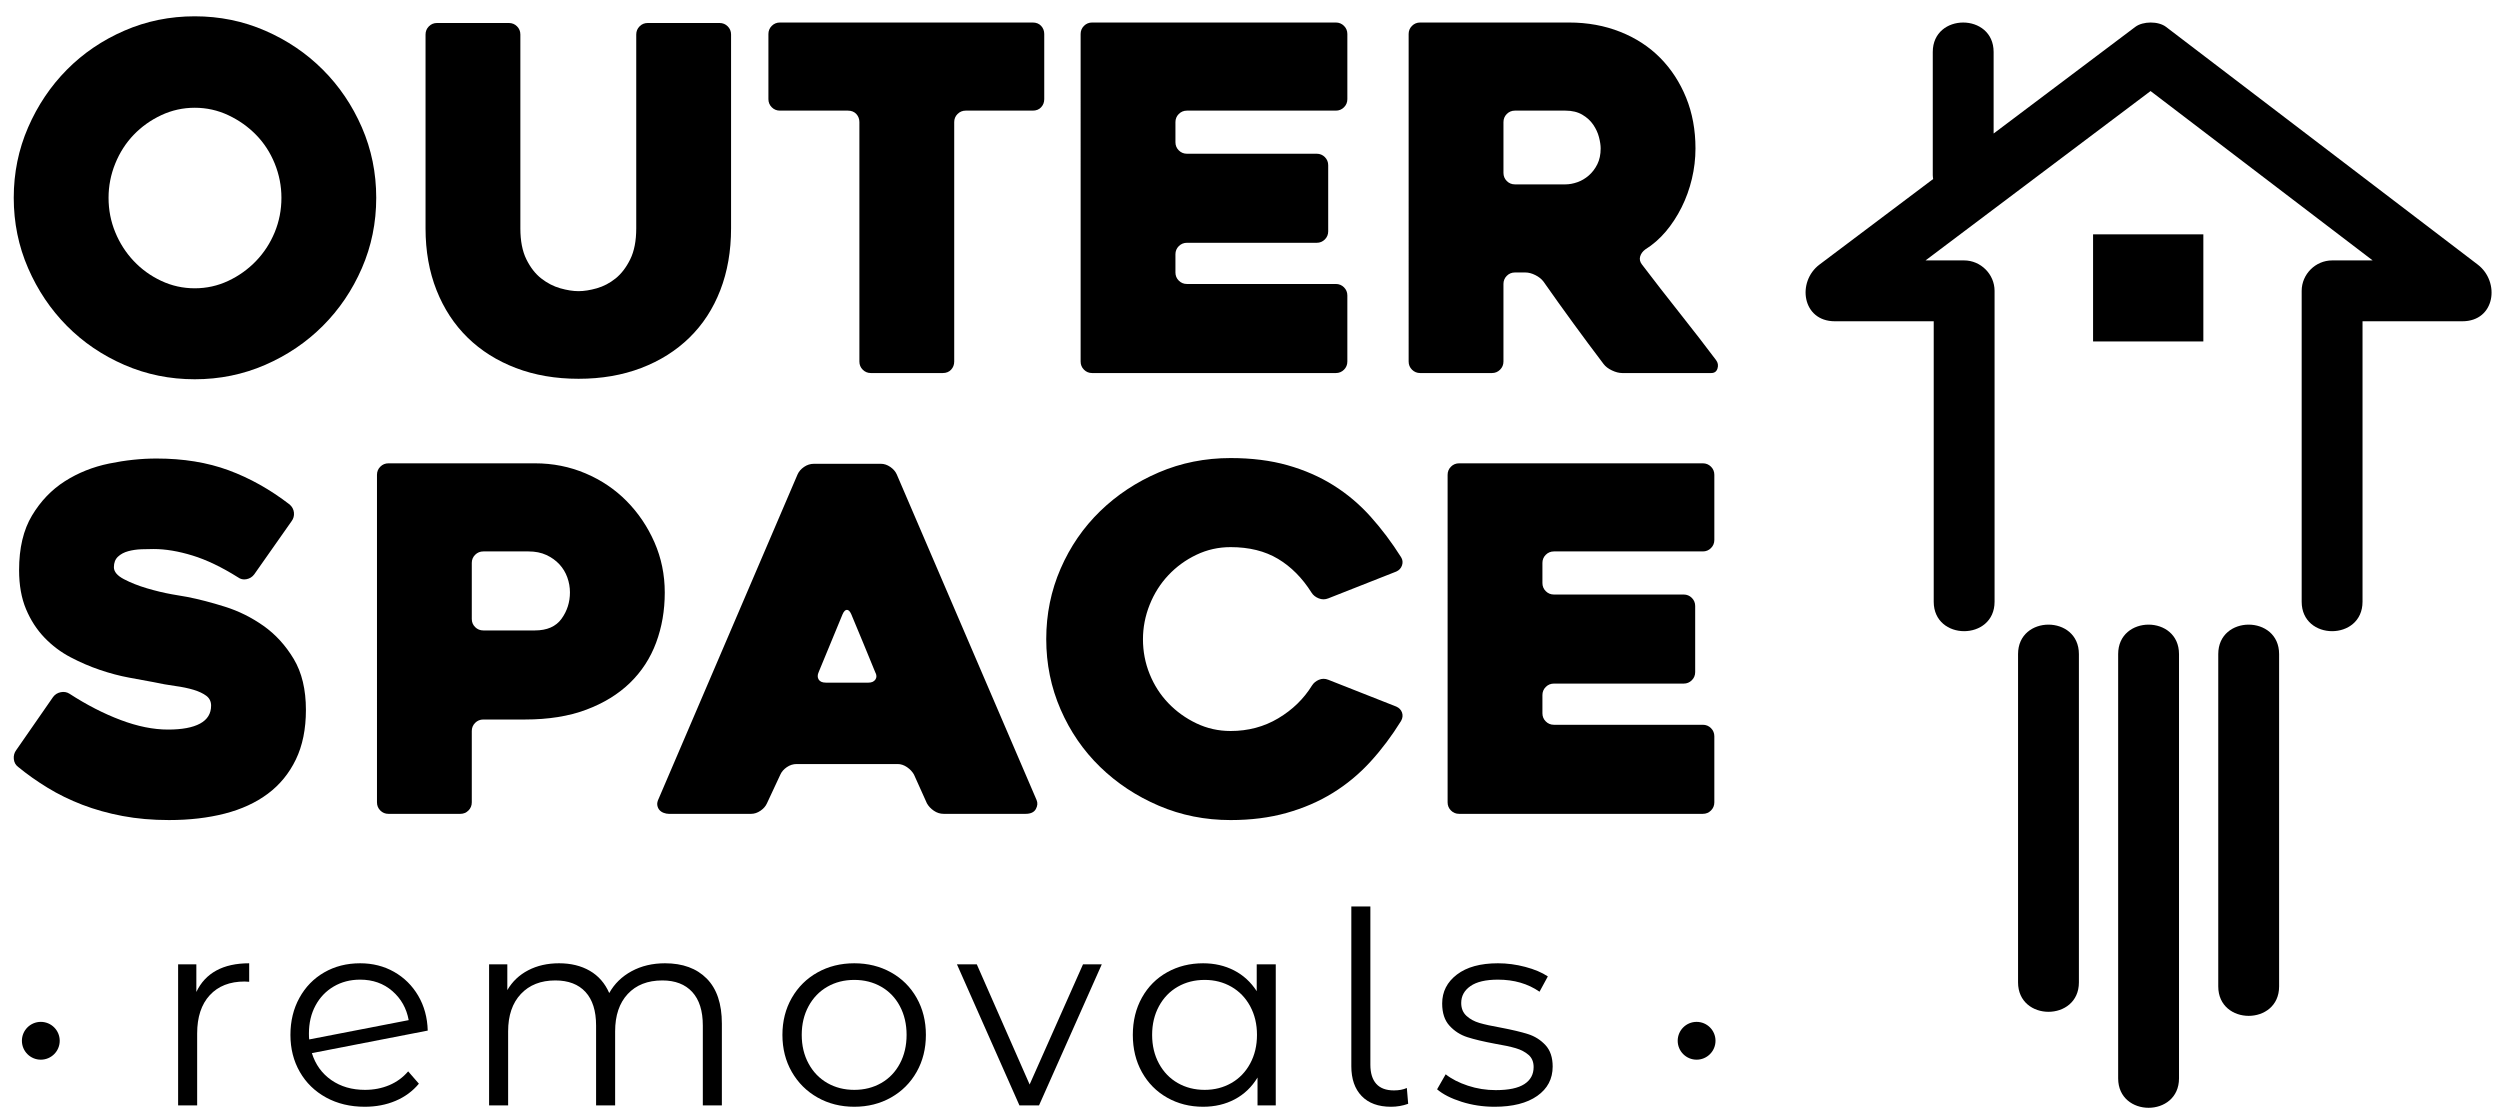
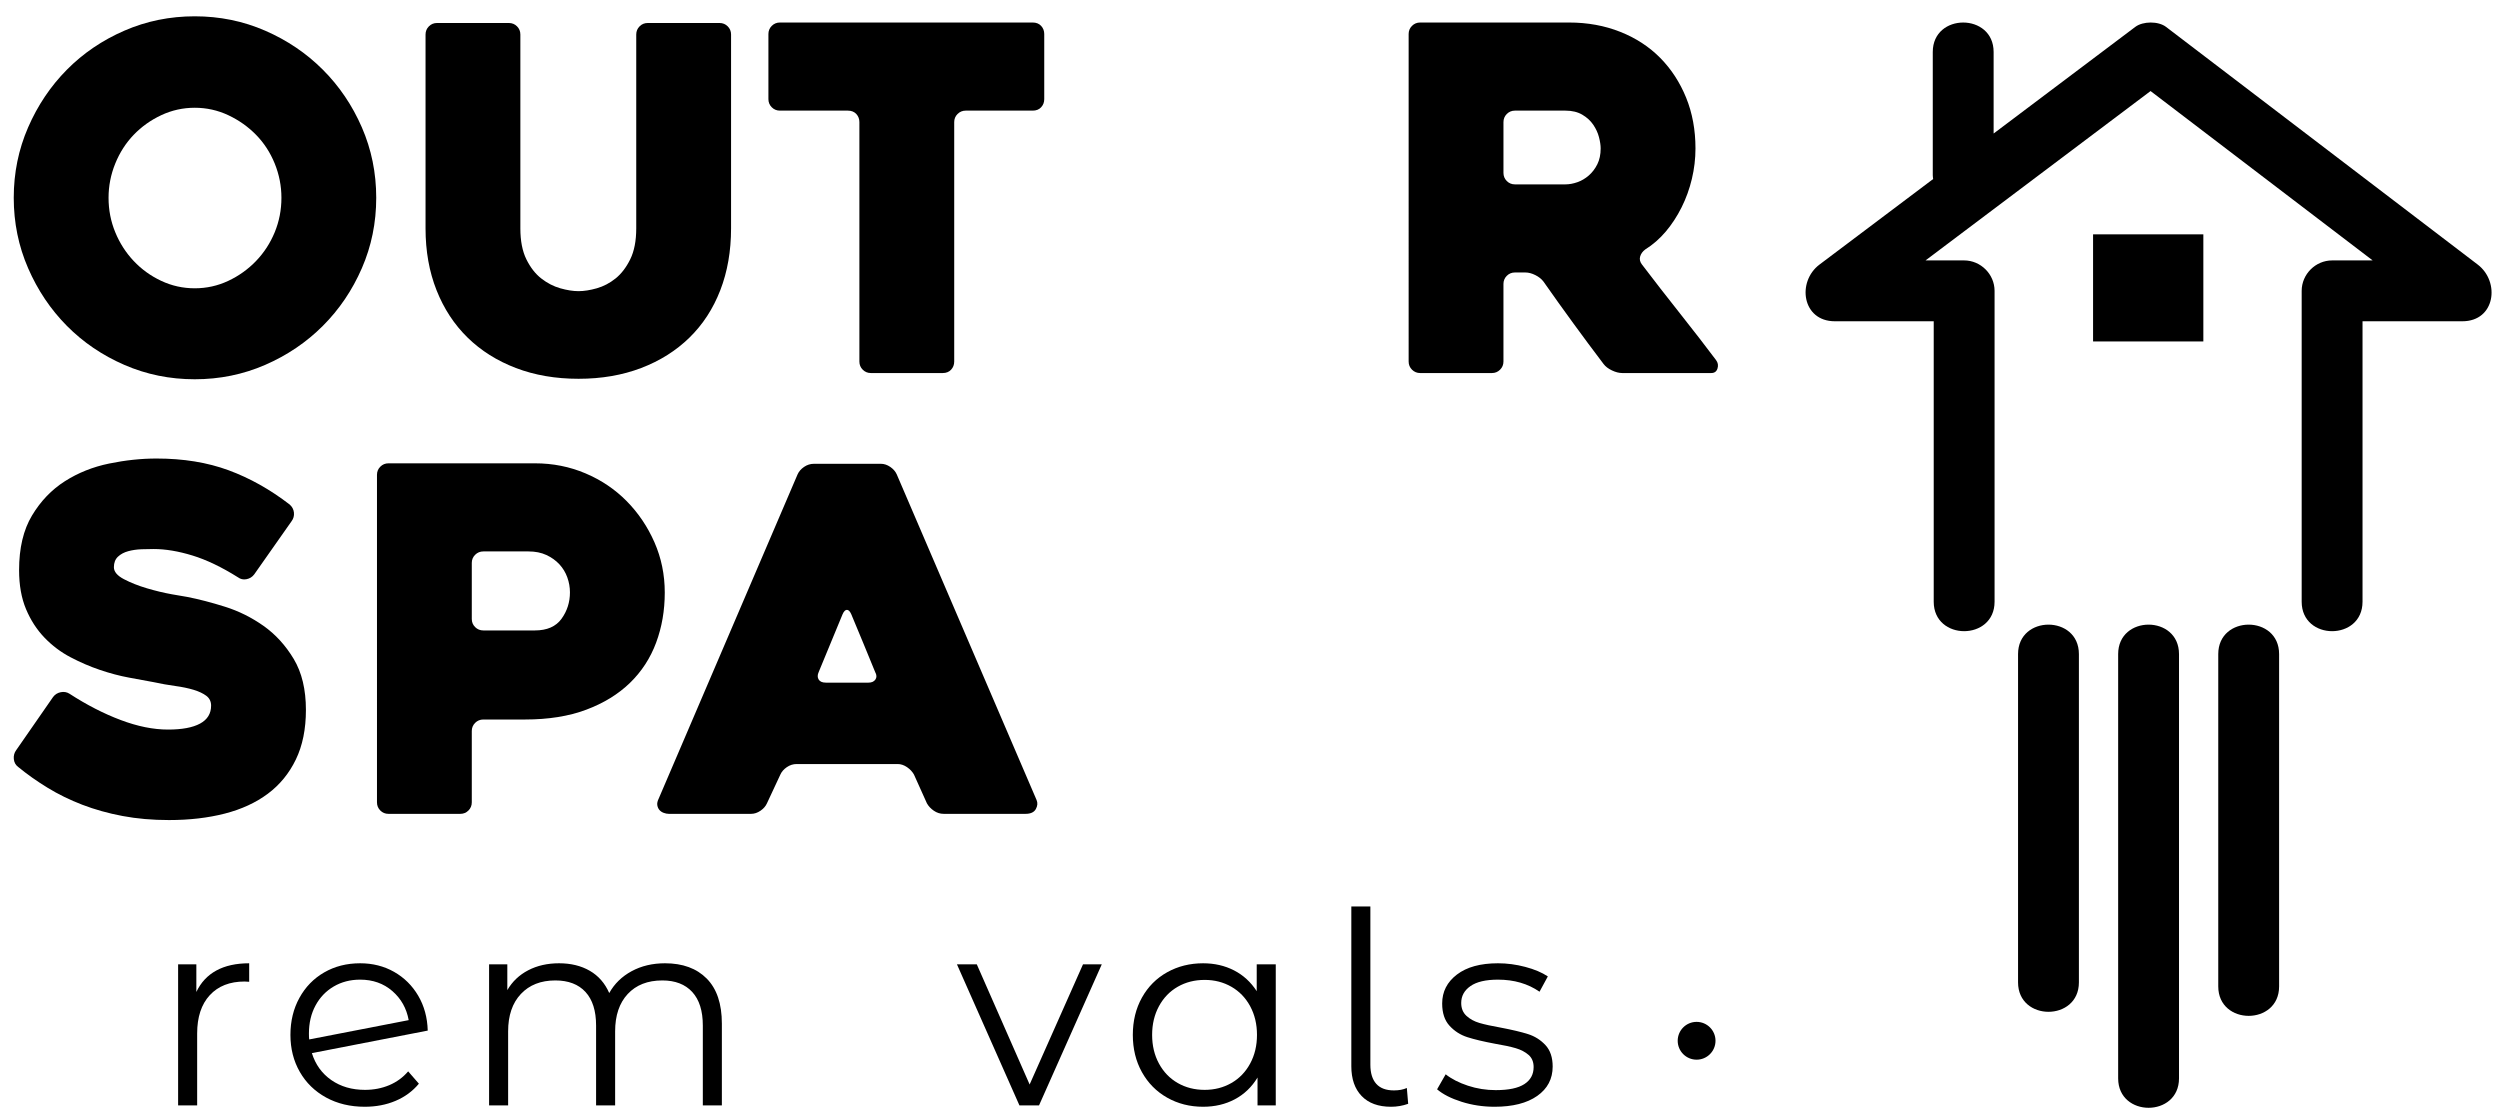
<svg xmlns="http://www.w3.org/2000/svg" version="1.1" id="Capa_1" x="0px" y="0px" width="2000px" height="894.023px" viewBox="0 0 2000 894.023" enable-background="new 0 0 2000 894.023" xml:space="preserve">
  <g>
    <g>
      <path d="M173.062,776.415c7.084-3.859,15.842-5.794,26.285-5.794v14.812l-3.651-0.218c-11.874,0-21.168,3.651-27.887,10.943    c-6.725,7.292-10.085,17.517-10.085,30.675v57.501h-15.234v-112.85h14.589v22.094    C160.652,786.005,165.983,780.284,173.062,776.415z" />
      <path d="M311.403,868.138c5.934-2.507,10.974-6.189,15.124-11.047l8.582,9.861c-5.008,6.012-11.229,10.589-18.666,13.73    c-7.437,3.152-15.66,4.722-24.673,4.722c-11.582,0-21.88-2.465-30.893-7.396c-9.013-4.941-16.019-11.764-21.027-20.492    c-5.008-8.727-7.505-18.599-7.505-29.614c0-11.005,2.392-20.876,7.182-29.604c4.795-8.717,11.406-15.52,19.847-20.377    c8.441-4.868,18.021-7.302,28.751-7.302c10.012,0,19.056,2.288,27.138,6.865c8.082,4.587,14.516,10.943,19.311,19.098    c4.79,8.155,7.328,17.454,7.614,27.887l-92.68,18.026c2.855,9.154,8.046,16.341,15.551,21.563    c7.51,5.222,16.487,7.833,26.925,7.833C298.994,871.894,305.464,870.635,311.403,868.138z M266.992,789.178    c-6.225,3.651-11.088,8.727-14.589,15.239c-3.511,6.512-5.258,13.98-5.258,22.416c0,2.153,0.068,3.724,0.213,4.722l79.595-15.447    c-1.716-9.445-6.08-17.194-13.086-23.279c-7.011-6.075-15.592-9.112-25.745-9.112    C280.255,783.717,273.213,785.537,266.992,789.178z" />
      <path d="M565.371,782.854c8.082,8.155,12.123,20.169,12.123,36.042v65.438h-15.234v-63.93c0-11.733-2.824-20.668-8.472-26.826    c-5.653-6.148-13.626-9.226-23.924-9.226c-11.728,0-20.954,3.62-27.674,10.839c-6.725,7.229-10.085,17.205-10.085,29.926v59.218    h-15.233v-63.93c0-11.733-2.824-20.668-8.472-26.826c-5.653-6.148-13.699-9.226-24.137-9.226c-11.588,0-20.778,3.62-27.57,10.839    c-6.792,7.229-10.189,17.205-10.189,29.926v59.218h-15.233v-112.85h14.589v20.596c4.005-6.865,9.58-12.16,16.737-15.873    c7.146-3.724,15.374-5.586,24.673-5.586c9.44,0,17.626,2.008,24.564,6.012c6.933,4.005,12.123,9.944,15.556,17.808    c4.145-7.437,10.116-13.262,17.912-17.485c7.796-4.223,16.7-6.335,26.712-6.335C546.17,770.621,557.289,774.699,565.371,782.854z" />
-       <path d="M654.044,878.01c-8.727-4.941-15.592-11.764-20.601-20.492c-5.009-8.727-7.505-18.599-7.505-29.614    c0-11.005,2.496-20.876,7.505-29.604c5.008-8.717,11.874-15.52,20.601-20.377c8.722-4.868,18.521-7.302,29.39-7.302    c10.87,0,20.669,2.434,29.39,7.302c8.727,4.858,15.556,11.66,20.492,20.377c4.936,8.727,7.401,18.599,7.401,29.604    c0,11.016-2.465,20.887-7.401,29.614c-4.936,8.727-11.764,15.551-20.492,20.492c-8.722,4.93-18.521,7.396-29.39,7.396    C672.565,885.406,662.766,882.94,654.044,878.01z M704.997,866.422c6.361-3.651,11.333-8.831,14.911-15.561    c3.573-6.72,5.362-14.375,5.362-22.957c0-8.581-1.789-16.227-5.362-22.957c-3.578-6.72-8.55-11.9-14.911-15.551    c-6.366-3.651-13.554-5.471-21.563-5.471c-8.015,0-15.197,1.82-21.563,5.471c-6.366,3.651-11.369,8.831-15.015,15.551    c-3.651,6.73-5.471,14.375-5.471,22.957c0,8.582,1.82,16.237,5.471,22.957c3.646,6.73,8.649,11.91,15.015,15.561    c6.366,3.641,13.548,5.471,21.563,5.471C691.444,871.894,698.632,870.063,704.997,866.422z" />
      <path d="M881.415,771.485l-50.204,112.85h-15.66l-49.991-112.85h15.878l42.263,96.113l42.694-96.113H881.415z" />
      <path d="M1020.609,771.485v112.85h-14.589v-22.312c-4.582,7.583-10.62,13.377-18.13,17.381s-15.982,6.002-25.427,6.002    c-10.584,0-20.164-2.434-28.746-7.292c-8.581-4.858-15.306-11.66-20.169-20.388c-4.863-8.717-7.292-18.661-7.292-29.822    c0-11.151,2.429-21.095,7.292-29.822c4.863-8.717,11.588-15.478,20.169-20.273c8.582-4.785,18.162-7.188,28.746-7.188    c9.154,0,17.413,1.904,24.782,5.69c7.365,3.786,13.408,9.33,18.13,16.622v-21.449H1020.609z M985.097,866.422    c6.366-3.651,11.374-8.831,15.02-15.561c3.646-6.72,5.471-14.375,5.471-22.957c0-8.581-1.826-16.227-5.471-22.957    c-3.646-6.72-8.654-11.9-15.02-15.551c-6.366-3.651-13.481-5.471-21.345-5.471c-8.015,0-15.197,1.82-21.563,5.471    c-6.366,3.651-11.369,8.831-15.015,15.551c-3.651,6.73-5.471,14.375-5.471,22.957c0,8.582,1.82,16.237,5.471,22.957    c3.646,6.73,8.649,11.91,15.015,15.561c6.366,3.641,13.548,5.471,21.563,5.471C971.617,871.894,978.731,870.063,985.097,866.422z" />
      <path d="M1089.321,876.824c-5.508-5.721-8.259-13.658-8.259-23.81v-127.87h15.234v126.58c0,6.72,1.571,11.837,4.717,15.343    c3.147,3.505,7.864,5.253,14.162,5.253c3.999,0,7.432-0.645,10.298-1.935l1.071,12.659c-4.436,1.571-9.008,2.361-13.73,2.361    C1102.656,885.406,1094.823,882.545,1089.321,876.824z" />
      <path d="M1169.297,881.442c-8.368-2.652-14.911-5.971-19.628-9.986l6.865-12.014c4.717,3.724,10.651,6.761,17.803,9.122    s14.594,3.537,22.317,3.537c10.298,0,17.912-1.602,22.848-4.826c4.936-3.214,7.401-7.749,7.401-13.616    c0-4.15-1.363-7.406-4.078-9.767c-2.715-2.361-6.148-4.15-10.298-5.367c-4.15-1.207-9.653-2.392-16.518-3.537    c-9.154-1.716-16.523-3.464-22.099-5.253c-5.581-1.789-10.334-4.826-14.266-9.122c-3.937-4.286-5.903-10.225-5.903-17.808    c0-9.435,3.932-17.163,11.801-23.165c7.864-6.012,18.807-9.018,32.828-9.018c7.292,0,14.589,0.967,21.88,2.902    c7.297,1.924,13.304,4.473,18.021,7.614l-6.647,12.233c-9.299-6.439-20.382-9.653-33.255-9.653    c-9.731,0-17.059,1.716-21.995,5.149c-4.931,3.433-7.401,7.937-7.401,13.512c0,4.286,1.394,7.718,4.187,10.298    c2.788,2.58,6.252,4.473,10.402,5.69c4.15,1.217,9.871,2.465,17.163,3.755c9.013,1.716,16.232,3.433,21.672,5.149    c5.435,1.716,10.085,4.65,13.944,8.79c3.864,4.15,5.794,9.871,5.794,17.163c0,9.871-4.114,17.704-12.337,23.498    c-8.228,5.794-19.633,8.685-34.222,8.685C1186.424,885.406,1177.666,884.085,1169.297,881.442z" />
-       <circle cx="32.648" cy="832.62" r="15.124" />
      <circle cx="1357.283" cy="832.62" r="15.124" />
    </g>
    <g>
      <g>
        <path d="M10.995,158.227c0-19.922,3.834-38.692,11.494-56.317c7.66-17.618,18.002-33.003,31.025-46.157     c13.03-13.153,28.351-23.56,45.975-31.22c17.618-7.667,36.395-11.494,56.31-11.494c19.922,0,38.692,3.826,56.317,11.494     c17.618,7.66,33.003,18.067,46.157,31.22c13.153,13.153,23.56,28.539,31.228,46.157c7.66,17.625,11.487,36.395,11.487,56.317     s-3.826,38.692-11.487,56.317c-7.667,17.618-18.074,33.01-31.228,46.157c-13.153,13.161-28.539,23.56-46.157,31.22     c-17.625,7.667-36.395,11.494-56.317,11.494c-19.915,0-38.692-3.826-56.31-11.494c-17.625-7.66-32.945-18.06-45.975-31.22     c-13.023-13.146-23.365-28.539-31.025-46.157C14.829,196.919,10.995,178.149,10.995,158.227z M86.843,158.227     c0,9.711,1.783,18.9,5.363,27.582c3.573,8.682,8.494,16.349,14.755,22.988c6.254,6.638,13.596,11.936,22.024,15.893     c8.428,3.964,17.364,5.943,26.814,5.943c9.45,0,18.393-1.978,26.821-5.943c8.421-3.957,15.828-9.255,22.212-15.893     c6.385-6.638,11.363-14.306,14.943-22.988c3.573-8.682,5.363-17.871,5.363-27.582c0-9.443-1.79-18.581-5.363-27.394     c-3.58-8.805-8.559-16.473-14.943-22.98c-6.385-6.515-13.791-11.747-22.212-15.704c-8.428-3.957-17.371-5.943-26.821-5.943     c-9.45,0-18.386,1.986-26.814,5.943c-8.428,3.957-15.77,9.189-22.024,15.704c-6.261,6.508-11.182,14.175-14.755,22.98     C88.626,139.645,86.843,148.784,86.843,158.227z" />
        <path d="M340.439,27.598c0-2.551,0.891-4.725,2.667-6.515c1.776-1.783,3.935-2.681,6.486-2.681h57.556     c2.536,0,4.696,0.899,6.479,2.681c1.776,1.79,2.667,3.964,2.667,6.515v155.145c0,9.957,1.594,18.197,4.805,24.712     c3.21,6.508,7.182,11.624,11.921,15.32c4.747,3.703,9.813,6.319,15.197,7.856c5.392,1.529,10.262,2.297,14.617,2.297     c4.363,0,9.233-0.768,14.617-2.297c5.392-1.536,10.385-4.153,15.001-7.856c4.616-3.696,8.523-8.812,11.733-15.32     c3.21-6.515,4.812-14.755,4.812-24.712V27.598c0-2.551,0.884-4.725,2.667-6.515c1.776-1.783,3.935-2.681,6.479-2.681h57.563     c2.536,0,4.696,0.899,6.472,2.681c1.783,1.79,2.674,3.964,2.674,6.515v155.145c0,18.139-2.877,34.612-8.61,49.418     c-5.732,14.813-13.958,27.459-24.669,37.924c-10.711,10.479-23.589,18.581-38.634,24.328     c-15.045,5.747-31.742,8.617-50.106,8.617s-35.061-2.87-50.106-8.617c-15.045-5.747-27.923-13.849-38.627-24.328     c-10.718-10.465-19.002-23.111-24.865-37.924c-5.87-14.806-8.798-31.278-8.798-49.418V27.598z" />
        <path d="M826.196,88.503H772.56c-2.551,0-4.725,0.899-6.508,2.681c-1.79,1.79-2.681,3.964-2.681,6.515v191.54     c0,2.558-0.833,4.732-2.493,6.515c-1.66,1.79-3.899,2.681-6.704,2.681h-57.462c-2.558,0-4.732-0.891-6.515-2.681     c-1.79-1.783-2.681-3.957-2.681-6.515V97.699c0-2.551-0.826-4.725-2.486-6.515c-1.667-1.783-3.899-2.681-6.704-2.681h-54.404     c-2.551,0-4.725-0.891-6.508-2.681c-1.79-1.783-2.681-3.957-2.681-6.508V27.214c0-2.551,0.891-4.725,2.681-6.515     c1.783-1.783,3.957-2.681,6.508-2.681h202.273c2.805,0,5.037,0.899,6.704,2.681c1.66,1.79,2.493,3.964,2.493,6.515v52.099     c0,2.551-0.833,4.725-2.493,6.508C831.233,87.611,829.001,88.503,826.196,88.503z" />
-         <path d="M940.352,97.699v16.088c0,2.558,0.891,4.732,2.681,6.515c1.783,1.79,3.957,2.681,6.515,2.681h103.814     c2.551,0,4.725,0.899,6.515,2.681c1.783,1.79,2.682,3.964,2.682,6.508v52.867c0,2.558-0.899,4.732-2.682,6.515     c-1.79,1.79-3.964,2.681-6.515,2.681H949.548c-2.558,0-4.732,0.899-6.515,2.681c-1.79,1.79-2.681,3.964-2.681,6.515v14.552     c0,2.558,0.891,4.732,2.681,6.515c1.783,1.79,3.957,2.681,6.515,2.681h119.135c2.551,0,4.725,0.899,6.515,2.681     c1.783,1.79,2.682,3.964,2.682,6.515v52.86c0,2.558-0.899,4.732-2.682,6.515c-1.79,1.79-3.964,2.681-6.515,2.681h-194.99     c-2.551,0-4.725-0.891-6.508-2.681c-1.79-1.783-2.681-3.957-2.681-6.515V27.214c0-2.551,0.891-4.725,2.681-6.515     c1.783-1.783,3.957-2.681,6.508-2.681h194.99c2.551,0,4.725,0.899,6.515,2.681c1.783,1.79,2.682,3.964,2.682,6.515v52.099     c0,2.551-0.899,4.725-2.682,6.508c-1.79,1.79-3.964,2.681-6.515,2.681H949.548c-2.558,0-4.732,0.899-6.515,2.681     C941.243,92.974,940.352,95.148,940.352,97.699z" />
        <path d="M1193.521,298.436h-57.36c-2.573,0-4.754-0.891-6.551-2.681c-1.797-1.783-2.696-3.957-2.696-6.515V27.214     c0-2.551,0.891-4.725,2.681-6.515c1.783-1.783,3.957-2.681,6.515-2.681h119.142c14.806,0,28.474,2.493,40.989,7.472     c12.508,4.979,23.176,11.943,31.989,20.879c8.805,8.943,15.704,19.538,20.683,31.793c4.979,12.262,7.472,25.8,7.472,40.605     c0,8.182-0.957,16.284-2.877,24.328c-1.913,8.044-4.66,15.646-8.233,22.792c-3.58,7.153-7.791,13.603-12.639,19.35     c-4.855,5.747-10.349,10.53-16.473,14.364c-2.051,1.529-3.392,3.384-4.029,5.551c-0.638,2.174-0.188,4.283,1.341,6.327     c9.704,12.769,19.922,25.923,30.648,39.453c10.726,13.545,20.306,25.923,28.735,37.163c1.529,2.044,1.913,4.276,1.145,6.704     c-0.761,2.428-2.428,3.638-4.979,3.638h-71.253c-2.551,0-5.305-0.703-8.233-2.109c-2.942-1.399-5.174-3.123-6.704-5.167     c-8.138-10.726-16.204-21.582-24.212-32.568c-8.008-10.972-15.951-22.082-23.828-33.322c-1.529-2.044-3.689-3.768-6.486-5.174     c-2.797-1.399-5.464-2.109-8.001-2.109h-8.385c-2.544,0-4.711,0.899-6.486,2.681c-1.783,1.79-2.667,3.964-2.667,6.515v62.057     c0,2.558-0.906,4.732-2.703,6.515C1198.268,297.544,1196.086,298.436,1193.521,298.436z M1211.914,147.501h40.41     c3.044,0,6.225-0.573,9.53-1.725s6.348-2.935,9.146-5.363c2.79-2.428,5.08-5.421,6.863-9.001     c1.776-3.573,2.667-7.791,2.667-12.646c0-2.551-0.442-5.551-1.333-9.001c-0.891-3.45-2.413-6.762-4.573-9.957     c-2.16-3.189-5.08-5.877-8.769-8.044c-3.689-2.167-8.189-3.261-13.53-3.261h-40.41c-2.536,0-4.703,0.899-6.479,2.681     c-1.783,1.79-2.667,3.964-2.667,6.515v40.605c0,2.558,0.884,4.732,2.667,6.515C1207.21,146.61,1209.377,147.501,1211.914,147.501     z" />
      </g>
      <path d="M55.488,554.922c13.791,8.943,27.452,15.965,40.989,21.067c13.53,5.116,26.176,7.667,37.924,7.667    c11.24,0,19.792-1.594,25.669-4.79c5.87-3.189,8.812-7.979,8.812-14.371c0-3.312-1.283-5.935-3.834-7.849    c-2.558-1.913-5.935-3.508-10.153-4.79c-4.211-1.275-9.131-2.297-14.748-3.065c-5.616-0.768-11.363-1.783-17.241-3.065    c-5.616-1.015-12.197-2.232-19.727-3.638c-7.537-1.399-15.262-3.45-23.176-6.131c-7.921-2.681-15.77-6.059-23.56-10.146    s-14.748-9.32-20.879-15.712c-6.131-6.377-11.052-13.98-14.748-22.792c-3.703-8.812-5.551-19.212-5.551-31.22    c0-17.625,3.442-32.177,10.342-43.671c6.892-11.494,15.639-20.625,26.242-27.394c10.595-6.762,22.408-11.494,35.431-14.175    c13.03-2.681,25.669-4.022,37.931-4.022c21.451,0,40.663,3.131,57.65,9.385c16.98,6.261,33.264,15.393,48.845,27.394    c2.036,1.79,3.189,3.964,3.45,6.515c0.246,2.551-0.384,4.848-1.92,6.892l-29.88,42.526c-1.529,2.044-3.58,3.319-6.131,3.826    c-2.551,0.515-4.848,0-6.892-1.529c-13.023-8.175-25.162-13.987-36.395-17.429c-11.24-3.45-21.582-5.174-31.032-5.174    c-2.812,0-6.066,0.065-9.769,0.188c-3.703,0.138-7.218,0.645-10.53,1.536c-3.326,0.899-6.073,2.363-8.24,4.406    c-2.174,2.044-3.254,4.856-3.254,8.428c0,3.58,2.681,6.769,8.044,9.573c5.363,2.812,11.494,5.24,18.386,7.283    c6.899,2.044,13.538,3.638,19.922,4.783c6.385,1.152,10.472,1.855,12.262,2.109c9.189,1.79,19.277,4.406,30.264,7.856    c10.972,3.45,21.256,8.559,30.836,15.32c9.573,6.769,17.618,15.581,24.133,26.437c6.515,10.856,9.769,24.452,9.769,40.794    c0,15.328-2.681,28.539-8.044,39.649c-5.363,11.11-12.835,20.248-22.408,27.394c-9.581,7.153-21.074,12.45-34.482,15.9    c-13.407,3.442-28.285,5.167-44.627,5.167c-13.284,0-25.669-1.087-37.163-3.254c-11.487-2.167-22.212-5.174-32.177-9.001    c-9.957-3.834-19.219-8.363-27.771-13.603c-8.559-5.232-16.415-10.784-23.56-16.661c-2.051-1.536-3.196-3.645-3.45-6.327    c-0.254-2.681,0.384-5.037,1.913-7.08l29.503-42.526c1.529-2.044,3.573-3.319,6.124-3.834    C51.14,553.262,53.437,553.646,55.488,554.922z" />
      <path d="M420.058,575.605h-33.409c-2.565,0-4.74,0.899-6.53,2.681c-1.797,1.79-2.689,3.964-2.689,6.515v57.078    c0,2.558-0.891,4.732-2.667,6.515c-1.783,1.79-3.942,2.681-6.479,2.681h-57.556c-2.544,0-4.711-0.891-6.486-2.681    c-1.776-1.783-2.66-3.957-2.66-6.515V379.854c0-2.551,0.891-4.725,2.681-6.515c1.783-1.783,3.957-2.681,6.508-2.681h117.229    c14.298,0,27.771,2.681,40.41,8.044c12.646,5.363,23.625,12.777,32.945,22.22c9.32,9.45,16.726,20.437,22.22,32.945    c5.493,12.516,8.24,25.923,8.24,40.221c0,14.306-2.305,27.648-6.914,40.033c-4.609,12.393-11.588,23.118-20.93,32.184    c-9.349,9.066-20.995,16.219-34.945,21.451C455.069,572.996,438.748,575.605,420.058,575.605z M422.856,441.143h-36.185    c-2.573,0-4.754,0.891-6.544,2.674c-1.797,1.776-2.696,3.928-2.696,6.472v44.925c0,2.536,0.899,4.703,2.696,6.479    c1.79,1.776,3.971,2.66,6.544,2.66h41.192c9.747,0,16.871-3.102,21.357-9.32c4.493-6.225,6.74-13.269,6.74-21.14    c0-4.058-0.703-8.059-2.116-11.994s-3.522-7.421-6.348-10.472c-2.826-3.044-6.29-5.522-10.392-7.428    C432.994,442.099,428.24,441.143,422.856,441.143z" />
      <path d="M638.078,379.47c1.022-2.297,2.747-4.276,5.174-5.943c2.428-1.652,5.037-2.486,7.856-2.486h53.628    c2.551,0,5.044,0.833,7.472,2.486c2.421,1.667,4.145,3.645,5.174,5.943l111.858,260.496c1.015,2.297,0.826,4.732-0.573,7.276    c-1.413,2.558-4.16,3.834-8.24,3.834h-65.506c-2.812,0-5.428-0.826-7.856-2.493c-2.428-1.652-4.276-3.638-5.551-5.935    l-10.342-22.988c-1.283-2.297-3.131-4.268-5.558-5.935c-2.428-1.66-4.921-2.493-7.472-2.493h-80.827    c-2.819,0-5.428,0.833-7.856,2.493c-2.428,1.667-4.153,3.638-5.174,5.935l-10.726,22.988c-1.022,2.297-2.747,4.283-5.167,5.935    c-2.435,1.667-4.921,2.493-7.472,2.493h-65.89c-1.276,0-2.616-0.254-4.022-0.768c-1.399-0.507-2.551-1.275-3.45-2.297    c-0.891-1.015-1.464-2.297-1.725-3.826c-0.246-1.536,0.13-3.319,1.152-5.37L638.078,379.47z M660.682,546.109h34.097    c2.551,0,4.406-0.826,5.551-2.486c1.152-1.66,1.087-3.645-0.188-5.943c-2.558-6.377-5.624-13.849-9.197-22.408    c-3.58-8.552-6.892-16.531-9.957-23.944c-1.022-2.297-2.174-3.45-3.45-3.45c-1.283,0-2.428,1.152-3.45,3.45l-19.154,46.352    c-1.022,2.297-1.022,4.283,0,5.943C655.957,545.283,657.87,546.109,660.682,546.109z" />
-       <path d="M1120.852,576.757c-7.414,11.972-15.581,22.843-24.517,32.619c-8.943,9.784-18.966,18.103-30.075,24.966    c-11.11,6.856-23.43,12.19-36.967,15.994c-13.537,3.812-28.481,5.718-44.816,5.718c-20.437,0-39.591-3.826-57.469-11.494    c-17.878-7.66-33.518-18.002-46.925-31.025c-13.407-13.03-23.944-28.351-31.604-45.975c-7.66-17.618-11.494-36.388-11.494-56.31    c0-19.922,3.834-38.692,11.494-56.317c7.66-17.618,18.197-32.945,31.604-45.968c13.407-13.023,29.046-23.365,46.925-31.032    c17.879-7.66,37.033-11.487,57.469-11.487c16.849,0,32.047,1.913,45.584,5.74c13.53,3.834,25.792,9.197,36.779,16.096    c10.972,6.892,20.879,15.262,29.684,25.089c8.812,9.834,16.915,20.625,24.328,32.373c1.276,2.044,1.529,4.211,0.768,6.508    c-0.768,2.297-2.297,3.964-4.602,4.986l-54.396,21.451c-2.558,1.022-5.109,1.022-7.66,0c-2.558-1.022-4.471-2.551-5.747-4.602    c-7.414-11.74-16.349-20.741-26.814-27.003c-10.479-6.254-23.118-9.385-37.924-9.385c-9.711,0-18.842,2.051-27.394,6.146    c-8.559,4.095-16.03,9.537-22.408,16.32c-6.392,6.79-11.371,14.661-14.943,23.618c-3.58,8.972-5.363,18.19-5.363,27.655    c0,9.733,1.783,19.016,5.363,27.85c3.573,8.834,8.552,16.581,14.943,23.241c6.377,6.653,13.849,12.037,22.408,16.132    c8.552,4.095,17.683,6.138,27.394,6.138c14.038,0,26.749-3.384,38.112-10.153c11.363-6.762,20.364-15.516,27.01-26.242    c1.276-2.036,3.124-3.573,5.551-4.595c2.428-1.015,4.914-1.015,7.472,0l54.396,21.451c2.305,1.022,3.834,2.623,4.602,4.79    C1122.381,572.228,1122.127,574.46,1120.852,576.757z" />
-       <path d="M1233.938,450.339v16.089c0,2.558,0.891,4.732,2.681,6.515c1.783,1.79,3.957,2.681,6.515,2.681h103.814    c2.551,0,4.725,0.899,6.515,2.681c1.783,1.79,2.681,3.964,2.681,6.508v52.867c0,2.558-0.899,4.732-2.681,6.515    c-1.79,1.79-3.964,2.681-6.515,2.681h-103.814c-2.558,0-4.732,0.899-6.515,2.681c-1.79,1.79-2.681,3.964-2.681,6.515v14.552    c0,2.558,0.891,4.732,2.681,6.515c1.783,1.79,3.957,2.681,6.515,2.681h119.135c2.551,0,4.725,0.899,6.515,2.681    c1.783,1.79,2.681,3.964,2.681,6.515v52.86c0,2.558-0.899,4.732-2.681,6.515c-1.79,1.79-3.964,2.681-6.515,2.681h-194.99    c-2.551,0-4.725-0.891-6.508-2.681c-1.79-1.783-2.681-3.957-2.681-6.515V379.854c0-2.551,0.891-4.725,2.681-6.515    c1.783-1.783,3.957-2.681,6.508-2.681h194.99c2.551,0,4.725,0.899,6.515,2.681c1.783,1.79,2.681,3.964,2.681,6.515v52.099    c0,2.551-0.899,4.725-2.681,6.508c-1.79,1.79-3.964,2.681-6.515,2.681h-119.135c-2.558,0-4.732,0.899-6.515,2.681    C1234.83,445.614,1233.938,447.788,1233.938,450.339z" />
    </g>
    <g>
      <path d="M1774.607,523.252c0,88.632,0,177.263,0,265.895c0,31.392,48.68,31.392,48.68,0c0-88.632,0-177.263,0-265.895    C1823.287,491.86,1774.607,491.86,1774.607,523.252L1774.607,523.252z" />
      <path d="M1694.524,523.252c0,113.147,0,226.294,0,339.441c0,31.392,48.68,31.392,48.68,0c0-113.147,0-226.294,0-339.441    C1743.204,491.86,1694.524,491.86,1694.524,523.252L1694.524,523.252z" />
      <path d="M1614.44,523.252c0,87.551,0,175.102,0,262.653c0,31.392,48.68,31.392,48.68,0c0-87.551,0-175.102,0-262.653    C1663.12,491.86,1614.44,491.86,1614.44,523.252L1614.44,523.252z" />
      <path d="M1982.172,211.66c-83.119-63.386-166.237-126.771-249.355-190.157c-6.13-4.675-18.433-4.62-24.57,0    c-37.783,28.436-75.566,56.872-113.349,85.309c0-21.748,0-43.495,0-65.243c0-31.392-48.68-31.392-48.68,0    c0,32.864,0,65.728,0,98.592c0,1.088,0.19,2.049,0.303,3.061c-30.311,22.813-60.621,45.625-90.933,68.438    c-18.24,13.728-13.948,45.357,12.285,45.357c26.368,0,52.737,0,79.105,0c0,74.795,0,149.59,0,224.385    c0,31.392,48.68,31.392,48.68,0c0-82.908,0-165.817,0-248.725c0-13.269-11.072-24.34-24.34-24.34c-10.298,0-20.597,0-30.895,0    c60.009-45.164,120.018-90.328,180.028-135.493c59.224,45.164,118.45,90.328,177.674,135.493c-10.814,0-21.63,0-32.444,0    c-13.268,0-24.34,11.071-24.34,24.34c0,82.908,0,165.817,0,248.725c0,31.392,48.68,31.392,48.68,0c0-74.795,0-149.59,0-224.385    c26.622,0,53.244,0,79.866,0C1996.234,257.017,2000.258,225.453,1982.172,211.66z" />
      <rect x="1674.455" y="187.479" width="88.222" height="85.68" />
    </g>
  </g>
</svg>